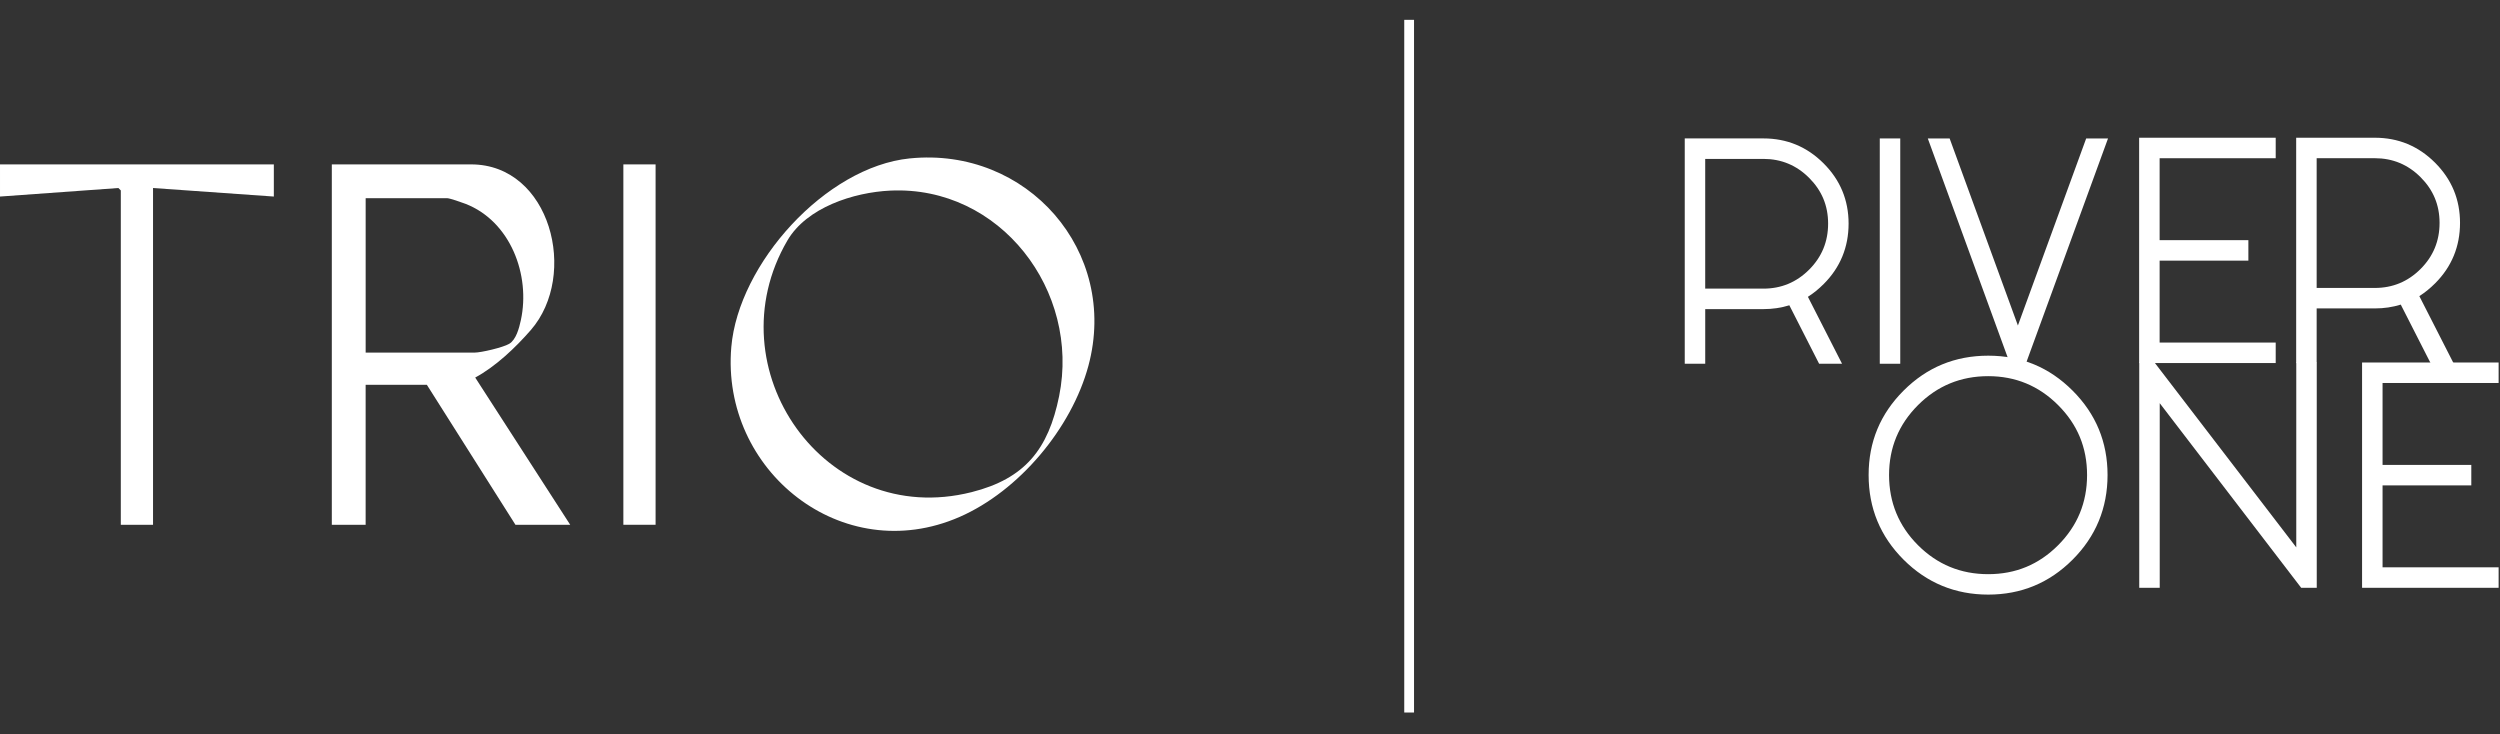
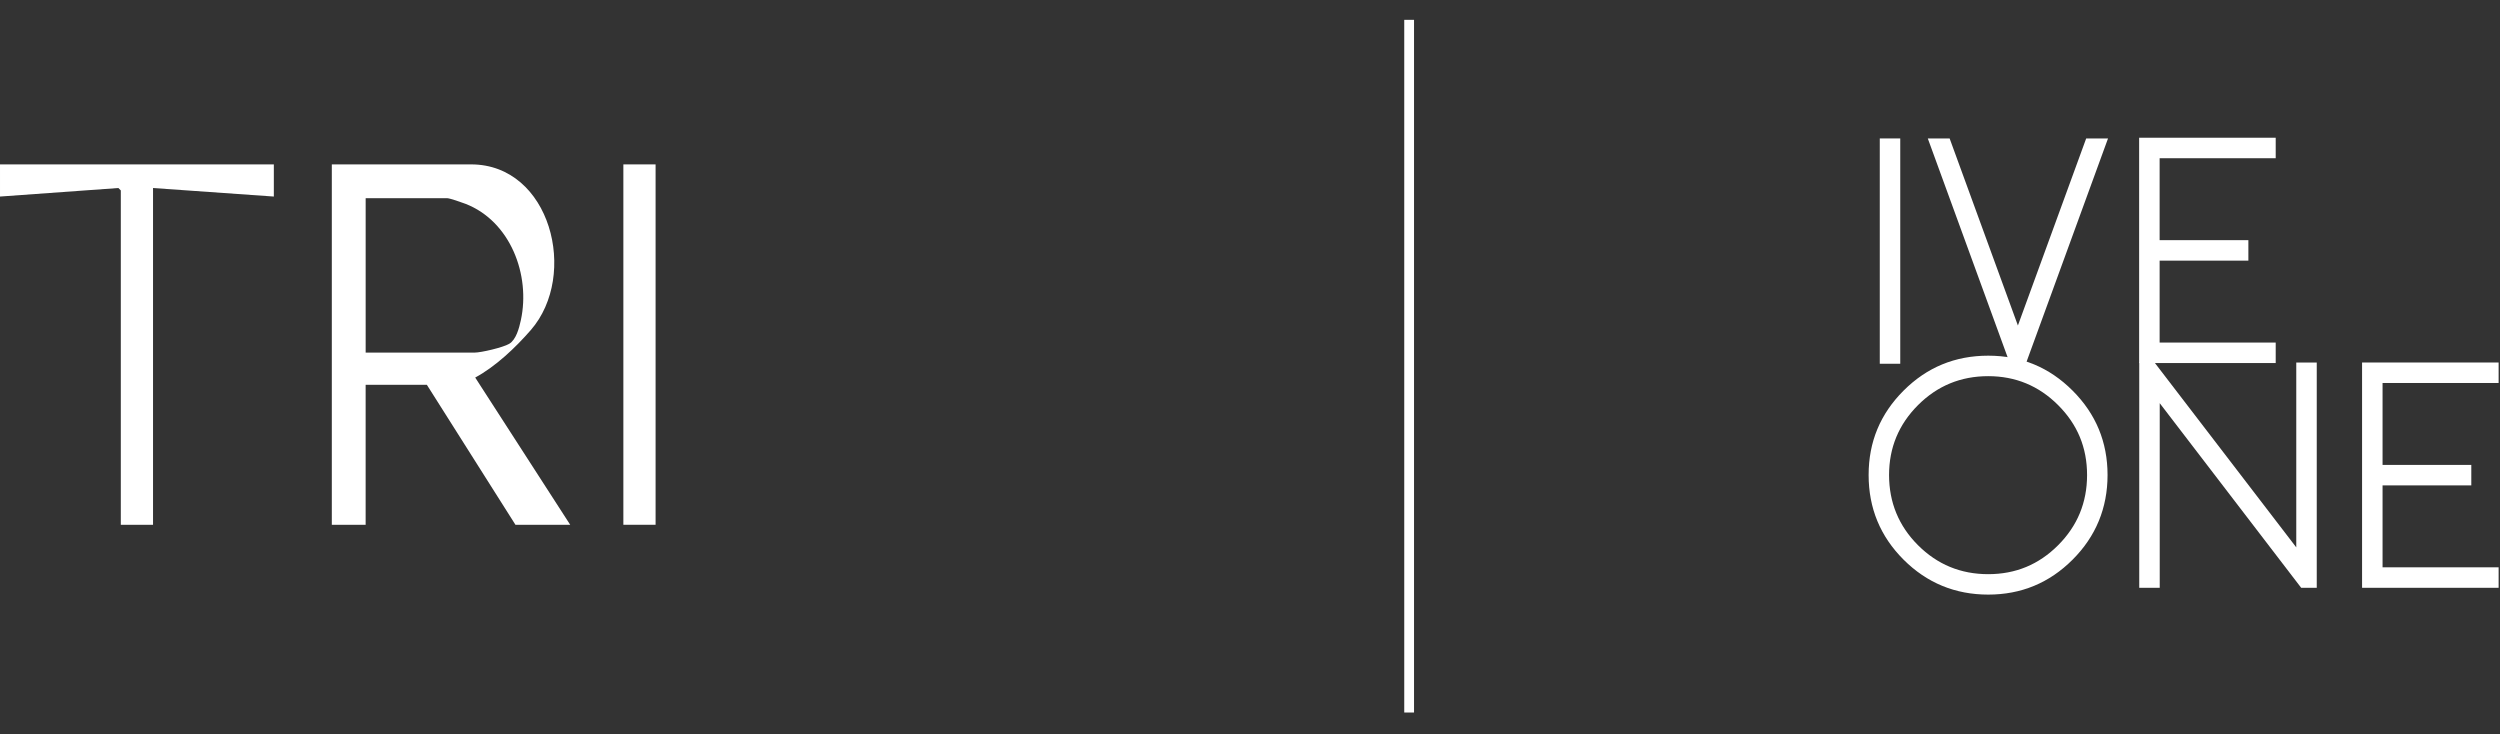
<svg xmlns="http://www.w3.org/2000/svg" xmlns:ns1="http://www.serif.com/" width="100%" height="100%" viewBox="0 0 1209 355" version="1.1" xml:space="preserve" style="fill-rule:evenodd;clip-rule:evenodd;stroke-linejoin:round;stroke-miterlimit:2;">
  <rect x="0" y="0" width="1209" height="355" fill="#333333" stroke="none" />
  <rect id="River-One" ns1:id="River One" x="0" y="0" width="1208.33" height="354.167" style="fill:none;" />
  <g>
    <rect x="679.096" y="9.594" width="4.731" height="334.978" style="fill:#fff;" />
    <g>
      <path d="M275.751,253.779l-26.483,0l-42.84,-67.692l-29.603,0l0,67.692l-16.357,0l0,-174.278l67.38,-0c38.381,-0 52.06,53.499 28.829,80.143c-7.429,8.516 -16.921,17.545 -26.866,22.94l45.94,71.195Zm-98.926,-83.254l52.584,0c3.321,0 13.84,-2.496 16.799,-4.227c3.403,-2.003 4.852,-7.65 5.677,-11.445c4.751,-21.863 -5.053,-47.832 -26.764,-56.278c-1.681,-0.654 -7.62,-2.737 -8.949,-2.737l-39.337,-0l0,74.687l-0.01,0Z" style="fill:#fff;fill-rule:nonzero;" />
-       <path d="M439.944,76.612c56.771,-5.768 101.322,44.913 86.404,100.305c-8.133,30.187 -33.579,60.546 -62.347,73.098c-56.67,24.721 -115.494,-22.356 -110.341,-82.207c3.463,-40.183 45.477,-87.059 86.294,-91.206l-0.01,0.01Zm-9.341,15.562c-17.817,0.825 -40.505,8.183 -49.826,24.147c-36.075,61.804 18.038,139.622 89.102,121.675c25.789,-6.512 37.103,-20.725 42.317,-46.433c10.297,-50.872 -28.436,-101.855 -81.593,-99.389Z" style="fill:#fff;fill-rule:nonzero;" />
      <path d="M132.425,79.501l0,15.551l-58.422,-4.126l0,162.853l-15.581,0l-0,-161.686l-1.168,-1.167l-57.254,4.126l-0,-15.551l132.425,-0Z" style="fill:#fff;fill-rule:nonzero;" />
      <rect x="301.459" y="79.501" width="15.582" height="174.278" style="fill:#fff;" />
    </g>
    <g>
-       <path d="M865.323,147.636c-3.966,1.238 -8.144,1.852 -12.542,1.852l-28.134,0l-0,26.413l-9.905,-0l0,-108.962l38.039,-0c11.354,-0 21.067,4.026 29.12,12.079c8.053,8.052 12.079,17.766 12.079,29.12c-0,11.354 -4.006,21.178 -12.019,29.191c-2.466,2.466 -5.022,4.539 -7.66,6.21l16.508,32.362l-11.092,-0l-14.394,-28.265Zm-12.552,-70.782l-28.134,-0l-0,62.729l28.134,0c8.626,0 16.004,-3.06 22.124,-9.18c6.12,-6.12 9.18,-13.538 9.18,-22.255c0,-8.717 -3.06,-16.005 -9.18,-22.125c-6.12,-6.119 -13.498,-9.179 -22.124,-9.179l-0,0.01Z" style="fill:#fff;fill-rule:nonzero;" />
      <rect x="909.058" y="66.949" width="9.905" height="108.962" style="fill:#fff;fill-rule:nonzero;" />
      <path d="M1019.44,66.949l-39.749,108.962l-7.66,-0l-39.75,-108.962l10.559,-0l33.016,90.461l33.025,-90.461l10.559,-0Z" style="fill:#fff;fill-rule:nonzero;" />
      <path d="M1100.53,66.607l0,9.914l-56.137,0l0,39.619l42.921,0l-0,9.905l-42.921,-0l0,39.619l56.137,-0l0,9.904l-66.041,0l-0,-108.961l66.041,-0Z" style="fill:#fff;fill-rule:nonzero;" />
-       <path d="M1161.01,147.304c-3.966,1.238 -8.143,1.852 -12.542,1.852l-28.133,-0l-0,26.412l-9.905,0l-0,-108.961l38.038,-0c11.354,-0 21.068,4.026 29.121,12.079c8.052,8.052 12.078,17.766 12.078,29.12c0,11.354 -4.006,21.178 -12.018,29.19c-2.466,2.467 -5.023,4.54 -7.66,6.211l16.508,32.361l-11.093,0l-14.394,-28.264Zm-12.542,-70.783l-28.133,0l-0,62.73l28.133,0c8.627,0 16.005,-3.06 22.125,-9.18c6.12,-6.12 9.18,-13.538 9.18,-22.255c-0,-8.717 -3.06,-16.005 -9.18,-22.125c-6.12,-6.12 -13.498,-9.18 -22.125,-9.18l0,0.01Z" style="fill:#fff;fill-rule:nonzero;" />
    </g>
    <g>
      <path d="M1002.31,188.906c11.274,11.273 16.901,24.872 16.901,40.806c-0,15.934 -5.637,29.674 -16.901,40.938c-11.273,11.273 -24.872,16.9 -40.806,16.9c-15.934,-0 -29.674,-5.637 -40.937,-16.9c-11.274,-11.274 -16.901,-24.913 -16.901,-40.938c0,-16.025 5.637,-29.533 16.901,-40.806c11.273,-11.274 24.912,-16.901 40.937,-16.901c16.025,0 29.543,5.637 40.806,16.901Zm-40.816,-6.996c-13.297,-0 -24.611,4.67 -33.942,14.001c-9.331,9.331 -14.001,20.605 -14.001,33.811c-0,13.206 4.66,24.611 14.001,33.942c9.331,9.331 20.645,14.001 33.942,14.001c13.297,0 24.48,-4.66 33.811,-14.001c9.331,-9.331 14.001,-20.645 14.001,-33.942c0,-13.297 -4.66,-24.48 -14.001,-33.811c-9.331,-9.331 -20.605,-14.001 -33.811,-14.001Z" style="fill:#fff;fill-rule:nonzero;" />
      <path d="M1034.53,175.307l7.398,-0l68.548,89.404l0,-89.404l9.905,-0l-0,108.951l-7.529,0l-68.407,-89.283l-0,89.283l-9.905,0l0,-108.951l-0.01,-0Z" style="fill:#fff;fill-rule:nonzero;" />
      <path d="M1208.33,175.307l0,9.904l-56.126,0l-0,39.619l42.92,0l0,9.905l-42.92,-0l-0,39.619l56.126,-0l0,9.904l-66.031,0l-0,-108.951l66.031,-0Z" style="fill:#fff;fill-rule:nonzero;" />
    </g>
  </g>
</svg>